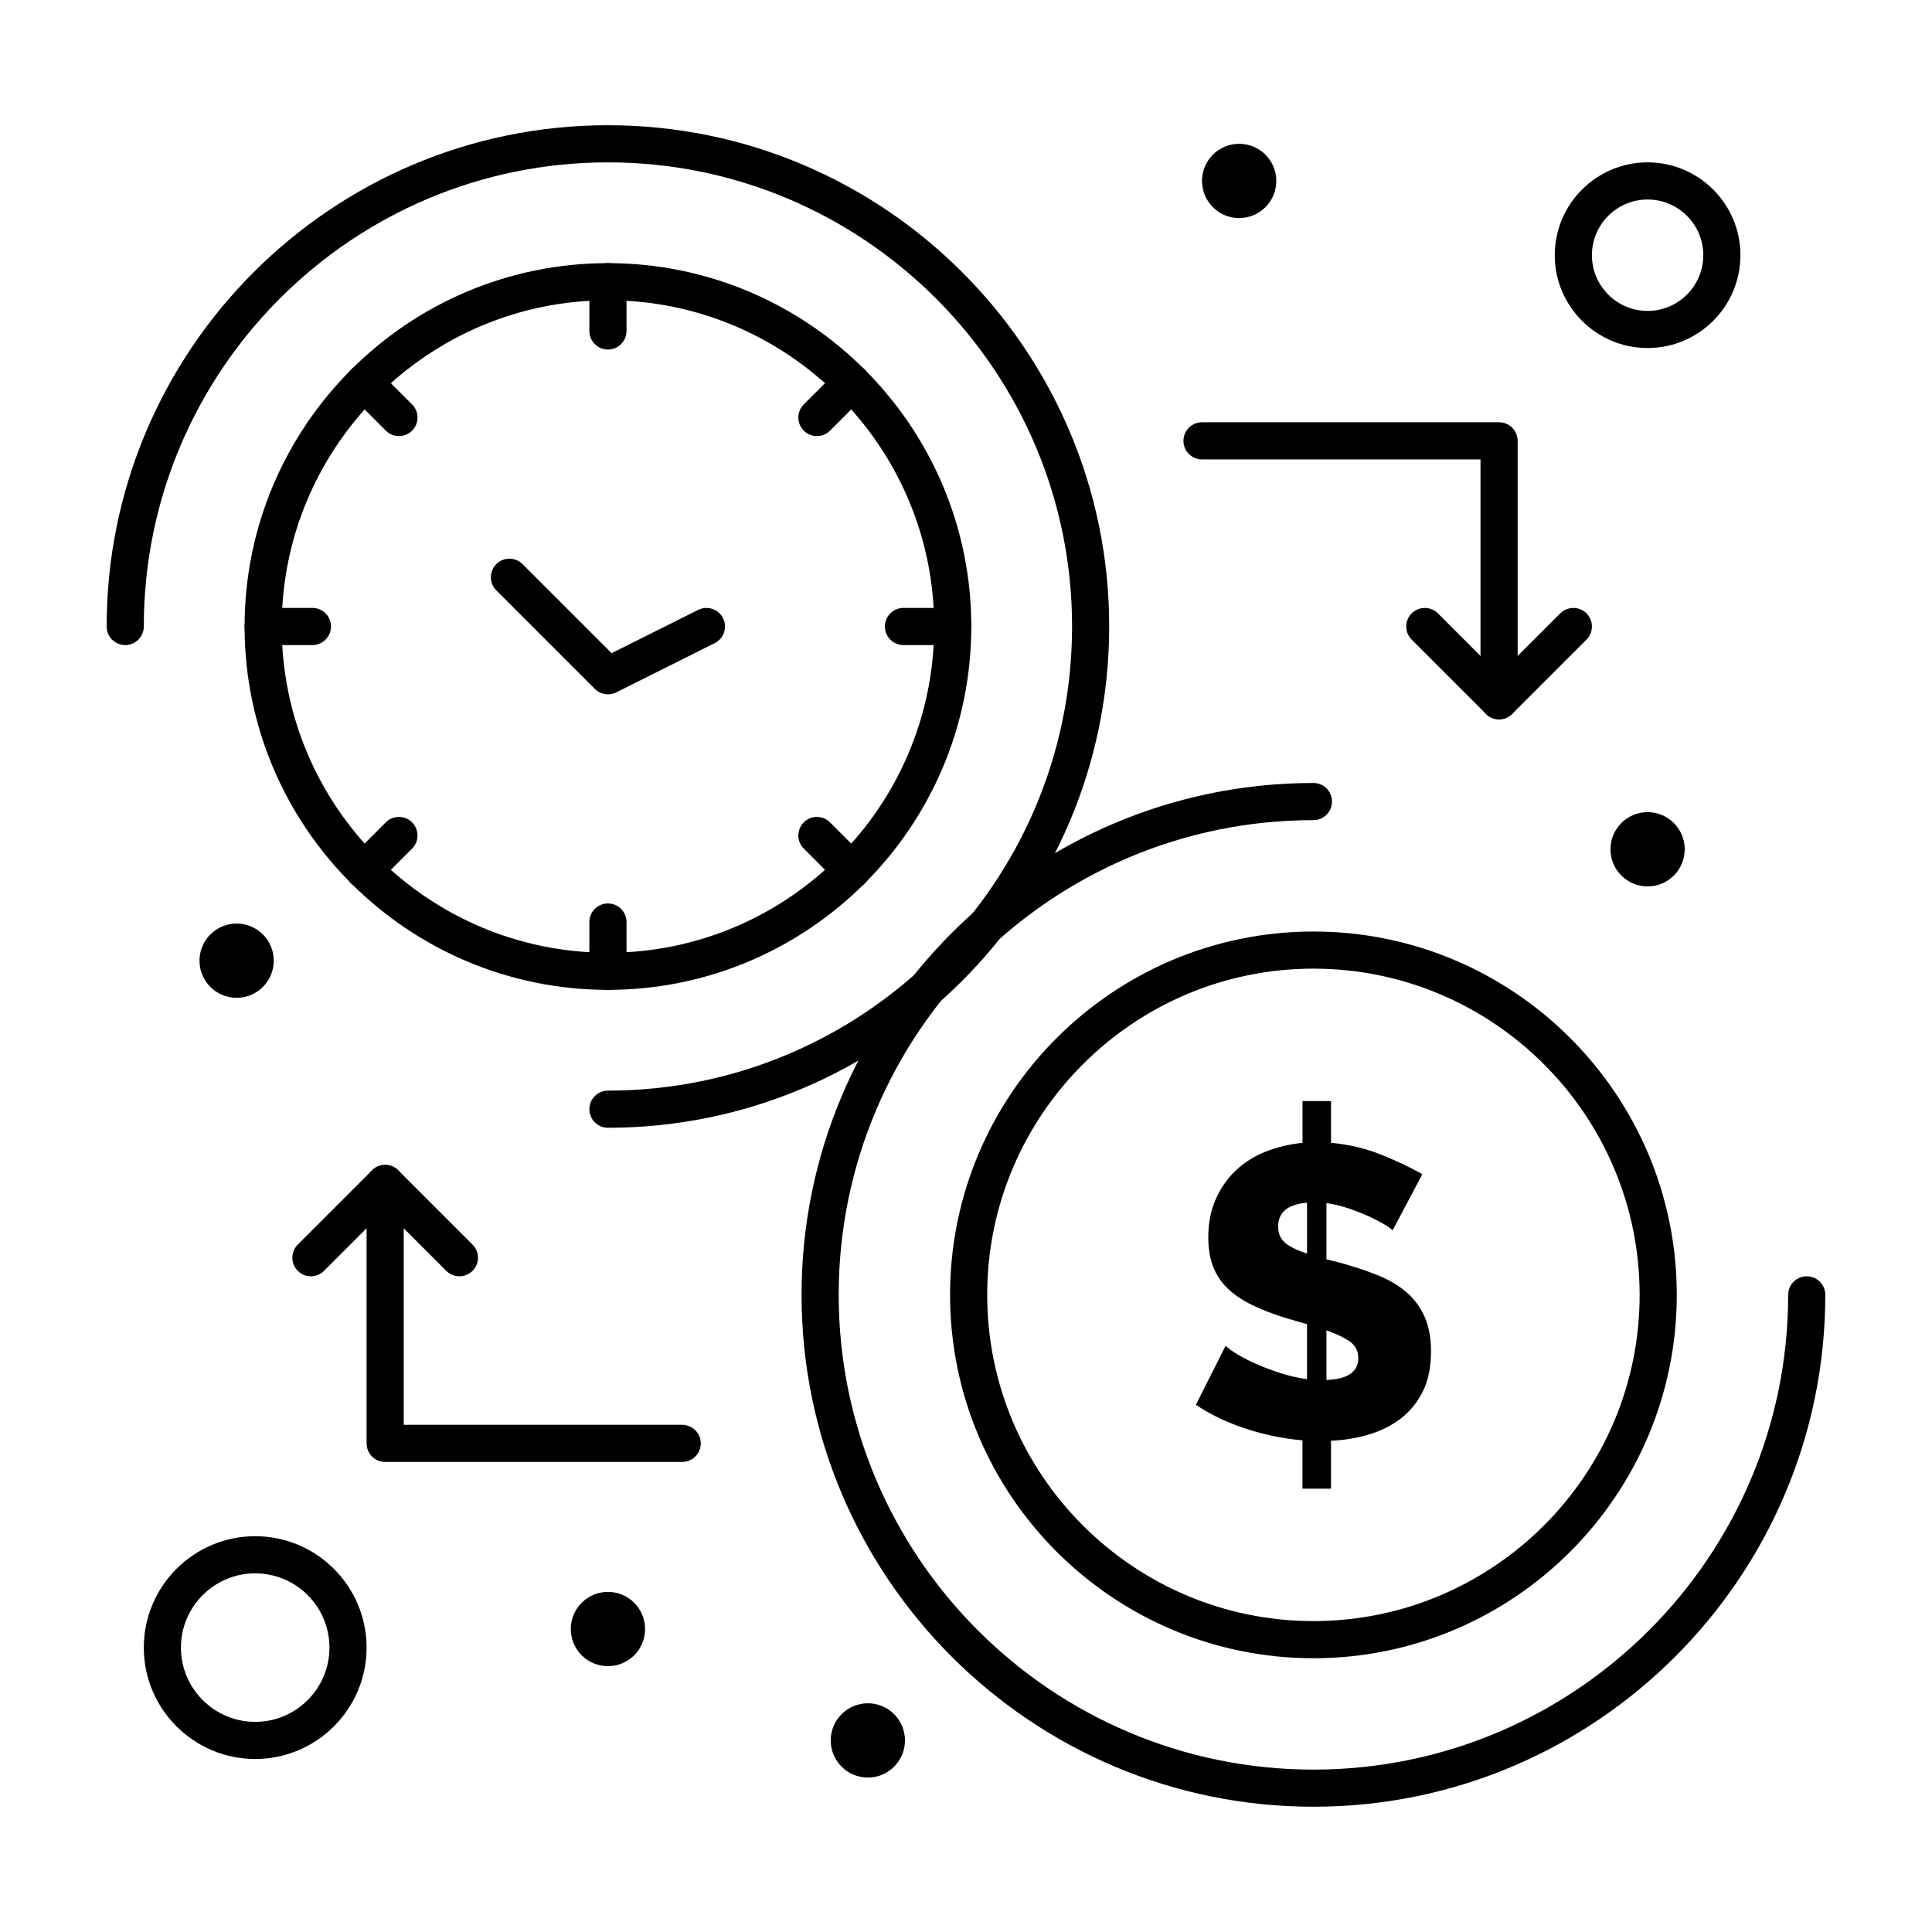
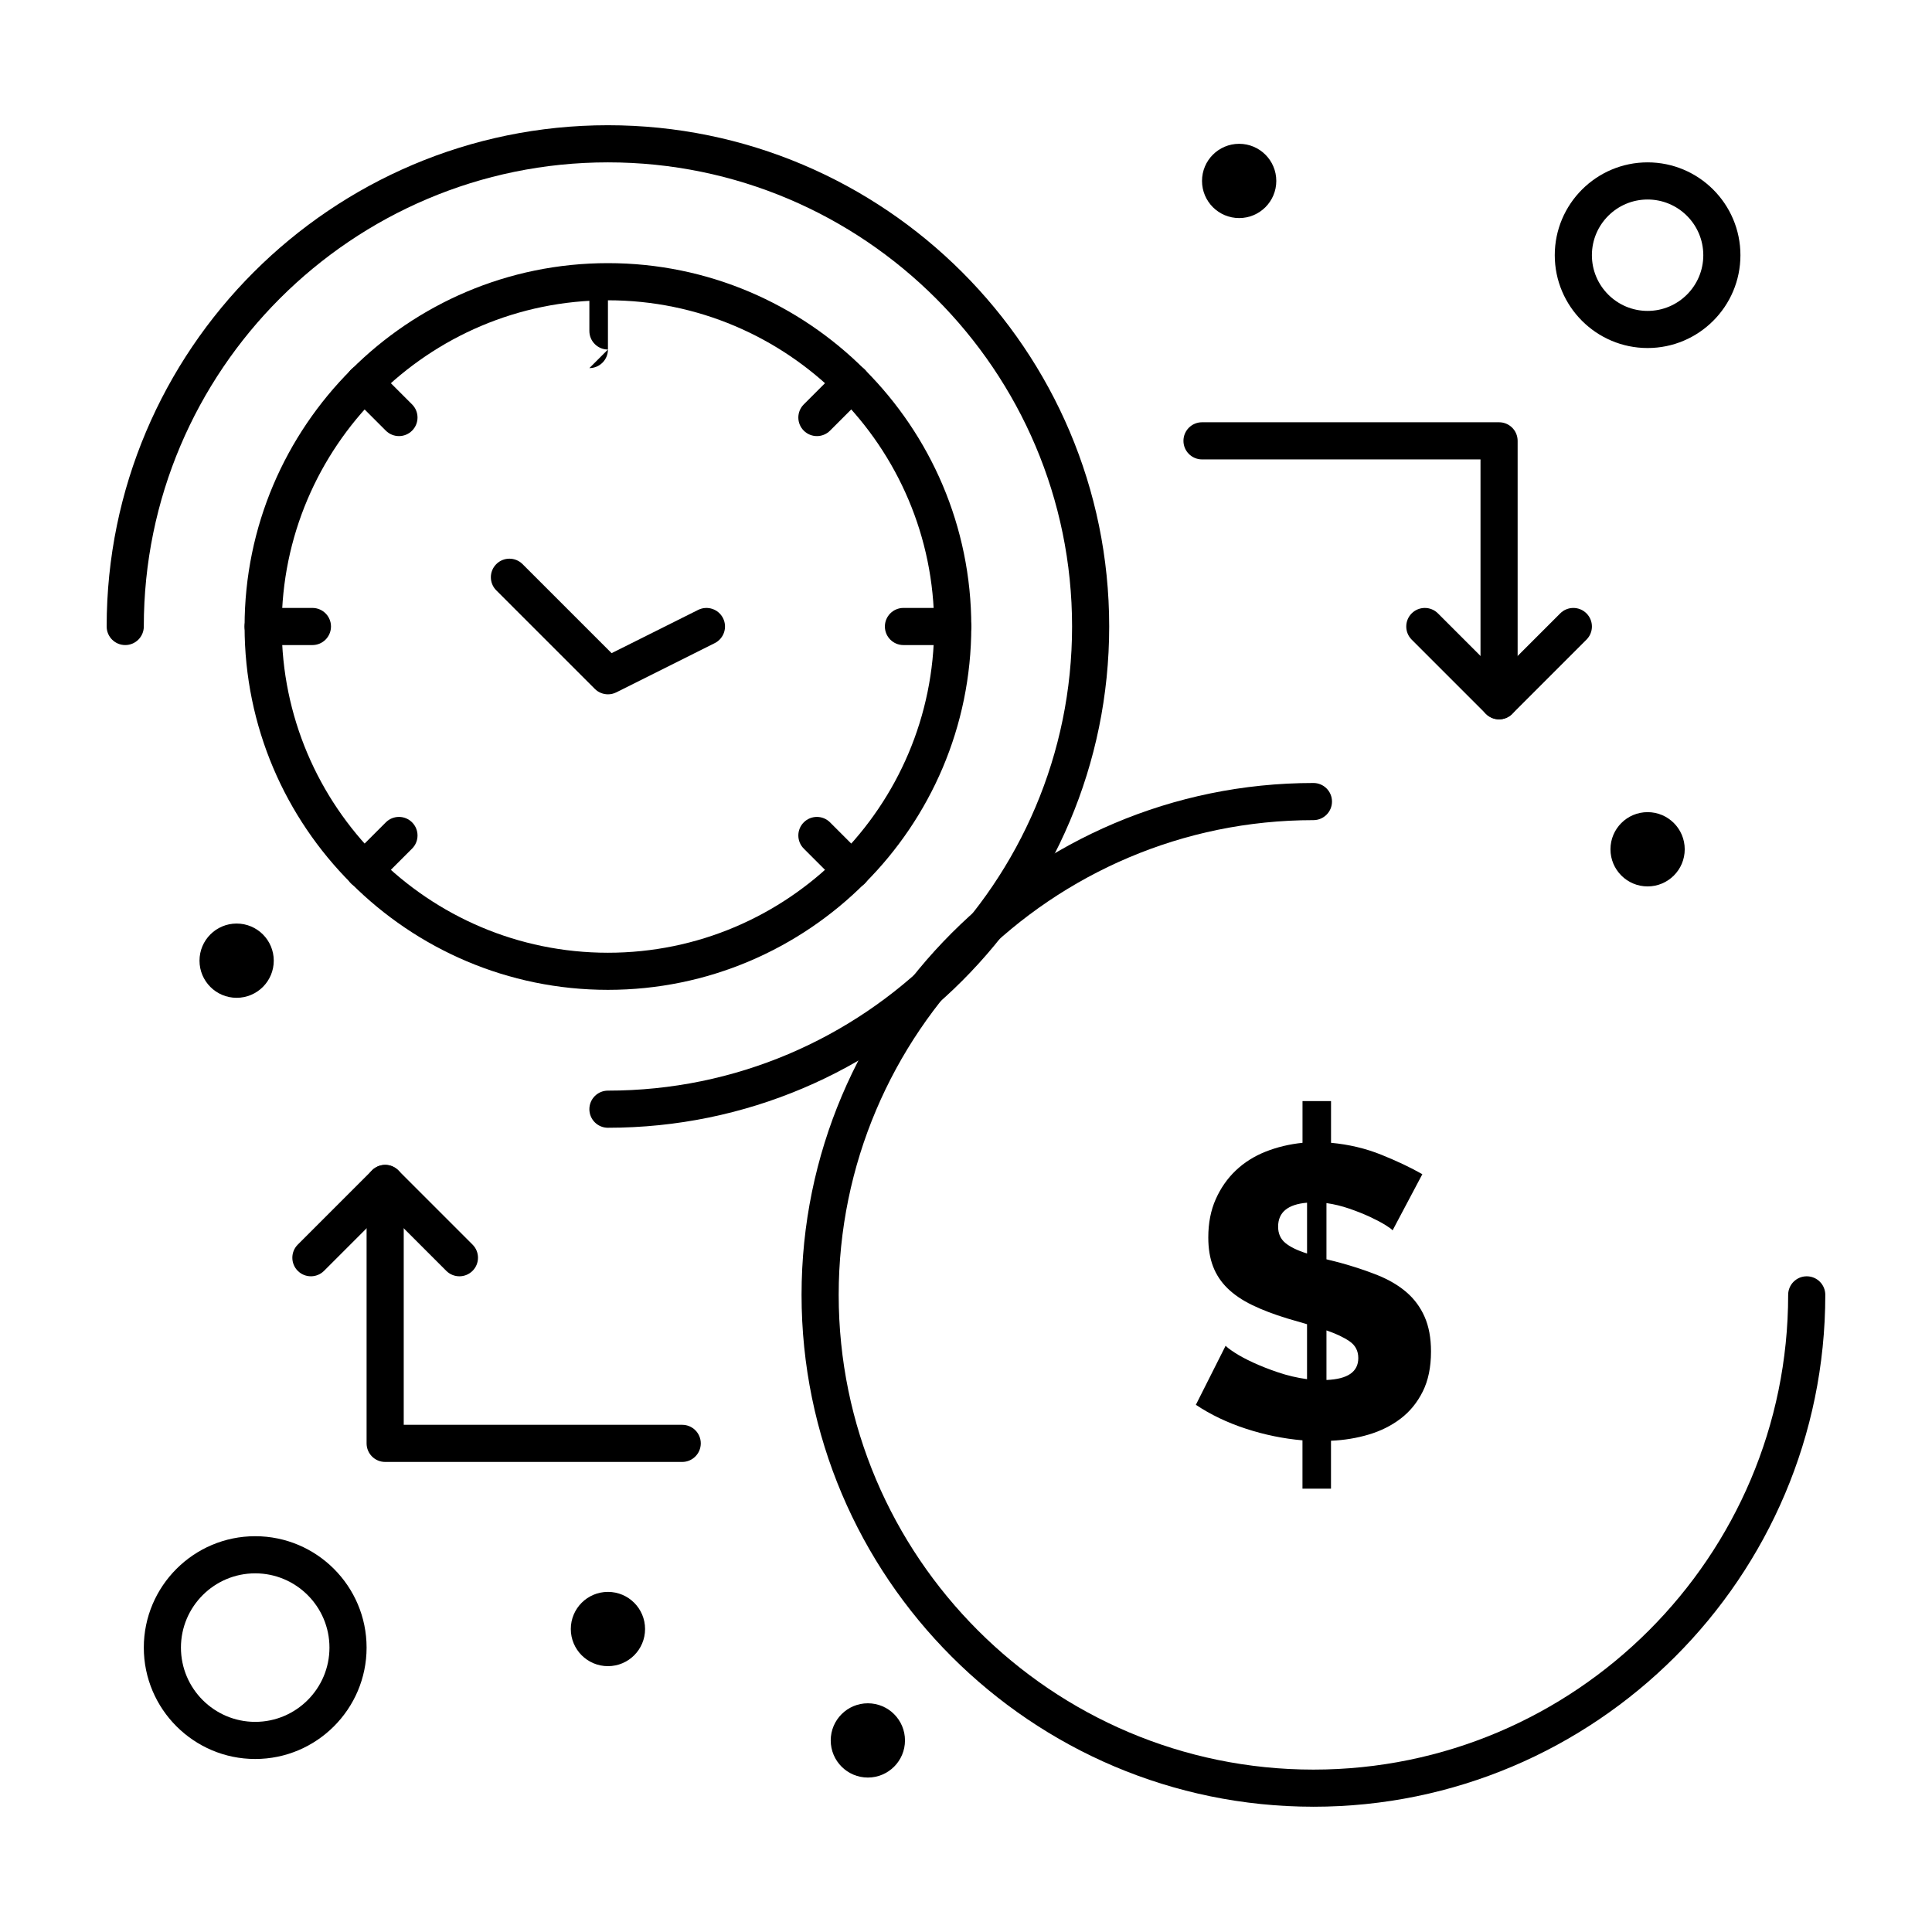
<svg xmlns="http://www.w3.org/2000/svg" fill="#000000" width="800px" height="800px" version="1.1" viewBox="144 144 512 512">
  <g>
    <path d="m513.05 470.06c-0.219-0.293-0.859-0.766-1.918-1.426-1.059-0.656-2.41-1.367-4.051-2.137-1.645-0.766-3.469-1.496-5.477-2.188-2.008-0.691-4.035-1.188-6.078-1.477v14.895l3.504 0.879c3.723 1.023 7.082 2.137 10.078 3.34 2.992 1.207 5.531 2.703 7.609 4.492 2.082 1.789 3.688 3.961 4.816 6.516 1.129 2.555 1.699 5.621 1.699 9.199 0 4.16-0.73 7.703-2.191 10.625-1.461 2.922-3.414 5.312-5.859 7.172-2.445 1.863-5.258 3.269-8.434 4.215-3.176 0.949-6.516 1.496-10.02 1.645v12.703h-7.559v-12.812c-5.035-0.438-10.02-1.457-14.945-3.062-4.93-1.605-9.363-3.723-13.305-6.352l7.887-15.66c0.289 0.367 1.078 0.969 2.356 1.805 1.277 0.84 2.902 1.715 4.871 2.629 1.973 0.914 4.195 1.789 6.68 2.629 2.481 0.84 5.039 1.441 7.664 1.805v-14.566l-5.254-1.531c-3.578-1.098-6.68-2.277-9.309-3.559-2.629-1.277-4.801-2.758-6.516-4.434-1.715-1.68-2.996-3.613-3.832-5.805-0.84-2.188-1.258-4.746-1.258-7.668 0-3.793 0.656-7.172 1.973-10.129 1.316-2.957 3.082-5.492 5.309-7.609 2.227-2.117 4.856-3.781 7.887-4.984 3.027-1.207 6.297-1.988 9.801-2.356v-11.059h7.559v11.059c4.746 0.438 9.199 1.496 13.359 3.176 4.164 1.68 7.773 3.394 10.84 5.144zm-30.336-0.984c0 1.824 0.637 3.269 1.918 4.324 1.277 1.059 3.191 1.988 5.75 2.793v-13.465c-5.117 0.434-7.668 2.551-7.668 6.348zm21.246 34.828c0-1.895-0.766-3.375-2.301-4.434-1.531-1.059-3.578-2.027-6.133-2.902v13.141c5.621-0.223 8.434-2.156 8.434-5.805z" />
    <path d="m305.11 406.32c-53.094 0-96.293-43.195-96.293-96.293 0-53.094 43.195-96.293 96.293-96.293 53.098 0 96.293 43.195 96.293 96.293s-43.199 96.293-96.293 96.293zm0-182.74c-47.668 0-86.453 38.781-86.453 86.453s38.781 86.453 86.453 86.453 86.453-38.781 86.453-86.453-38.785-86.453-86.453-86.453z" />
    <path d="m492.07 622.8c-74.801 0-135.65-60.855-135.65-135.65s60.852-135.65 135.65-135.65c2.719 0 4.922 2.203 4.922 4.922s-2.203 4.922-4.922 4.922c-69.375 0-125.81 56.438-125.81 125.81s56.438 125.81 125.81 125.81 125.81-56.438 125.81-125.81c0-2.719 2.203-4.922 4.922-4.922s4.922 2.203 4.922 4.922c-0.004 74.797-60.859 135.65-135.66 135.65z" />
-     <path d="m492.07 583.45c-53.098 0-96.293-43.195-96.293-96.293s43.195-96.293 96.293-96.293c53.098 0 96.293 43.195 96.293 96.293-0.004 53.098-43.199 96.293-96.293 96.293zm0-182.75c-47.668 0-86.453 38.781-86.453 86.453 0 47.668 38.781 86.453 86.453 86.453 47.668 0 86.453-38.781 86.453-86.453-0.004-47.668-38.785-86.453-86.453-86.453z" />
-     <path d="m305.11 406.32c-2.719 0-4.922-2.203-4.922-4.922v-13.055c0-2.719 2.203-4.922 4.922-4.922s4.922 2.203 4.922 4.922v13.055c-0.004 2.719-2.207 4.922-4.922 4.922z" />
-     <path d="m305.11 236.63c-2.719 0-4.922-2.203-4.922-4.922v-13.051c0-2.719 2.203-4.922 4.922-4.922s4.922 2.203 4.922 4.922v13.055c-0.004 2.715-2.207 4.918-4.922 4.918z" />
+     <path d="m305.11 236.63c-2.719 0-4.922-2.203-4.922-4.922v-13.051s4.922 2.203 4.922 4.922v13.055c-0.004 2.715-2.207 4.918-4.922 4.918z" />
    <path d="m226.79 314.95h-13.051c-2.719 0-4.922-2.203-4.922-4.922s2.203-4.922 4.922-4.922h13.055c2.719 0 4.922 2.203 4.922 4.922-0.004 2.719-2.207 4.922-4.926 4.922z" />
    <path d="m396.48 314.95h-13.055c-2.719 0-4.922-2.203-4.922-4.922s2.203-4.922 4.922-4.922h13.055c2.719 0 4.922 2.203 4.922 4.922s-2.203 4.922-4.922 4.922z" />
    <path d="m240.5 379.56c-1.258 0-2.519-0.48-3.481-1.441-1.922-1.922-1.922-5.039 0-6.957l9.23-9.23c1.922-1.922 5.035-1.922 6.957 0 1.922 1.922 1.922 5.039 0 6.957l-9.23 9.23c-0.957 0.961-2.219 1.441-3.477 1.441z" />
    <path d="m360.49 259.57c-1.258 0-2.519-0.48-3.481-1.441-1.922-1.922-1.922-5.039 0-6.957l9.23-9.23c1.922-1.922 5.035-1.922 6.957 0 1.922 1.922 1.922 5.039 0 6.957l-9.23 9.23c-0.957 0.961-2.219 1.441-3.477 1.441z" />
    <path d="m249.73 259.57c-1.258 0-2.519-0.48-3.481-1.441l-9.23-9.23c-1.922-1.922-1.922-5.039 0-6.957 1.922-1.922 5.035-1.922 6.957 0l9.23 9.23c1.922 1.922 1.922 5.039 0 6.957-0.961 0.961-2.219 1.441-3.477 1.441z" />
    <path d="m369.72 379.56c-1.258 0-2.519-0.48-3.481-1.441l-9.23-9.23c-1.922-1.922-1.922-5.039 0-6.957 1.922-1.922 5.035-1.922 6.957 0l9.23 9.23c1.922 1.922 1.922 5.039 0 6.957-0.961 0.961-2.219 1.441-3.477 1.441z" />
    <path d="m305.11 328c-1.277 0-2.535-0.496-3.481-1.441l-26.105-26.105c-1.922-1.922-1.922-5.039 0-6.957 1.922-1.922 5.035-1.922 6.957 0l23.598 23.598 22.934-11.465c2.43-1.215 5.387-0.23 6.602 2.199 1.215 2.43 0.23 5.387-2.199 6.602l-26.105 13.055c-0.699 0.348-1.453 0.516-2.199 0.516z" />
    <path d="m305.11 442.87c-2.719 0-4.922-2.203-4.922-4.922s2.203-4.922 4.922-4.922c67.824 0 123-55.18 123-123 0-67.824-55.18-123-123-123-67.824 0-123 55.18-123 123 0 2.719-2.203 4.922-4.922 4.922s-4.922-2.203-4.922-4.922c0-73.25 59.594-132.84 132.84-132.84 73.25 0 132.84 59.594 132.84 132.84 0.004 73.254-59.59 132.84-132.84 132.84z" />
    <path d="m541.27 334.63c-2.719 0-4.922-2.203-4.922-4.922v-63.961h-73.801c-2.719 0-4.922-2.203-4.922-4.922s2.203-4.922 4.922-4.922h78.719c2.719 0 4.922 2.203 4.922 4.922v68.879c0 2.723-2.199 4.926-4.918 4.926z" />
    <path d="m541.27 334.63c-1.258 0-2.519-0.48-3.477-1.441l-19.68-19.68c-1.922-1.922-1.922-5.039 0-6.957 1.918-1.922 5.039-1.922 6.957 0l16.203 16.199 16.203-16.199c1.918-1.922 5.039-1.922 6.957 0 1.922 1.922 1.922 5.039 0 6.957l-19.68 19.68c-0.965 0.961-2.227 1.441-3.484 1.441z" />
    <path d="m324.79 531.43h-78.719c-2.719 0-4.922-2.203-4.922-4.922v-68.879c0-2.719 2.203-4.922 4.922-4.922s4.922 2.203 4.922 4.922v63.961h73.801c2.719 0 4.922 2.203 4.922 4.922-0.008 2.715-2.207 4.918-4.926 4.918z" />
    <path d="m265.75 482.23c-1.258 0-2.519-0.48-3.481-1.441l-16.199-16.199-16.199 16.199c-1.922 1.922-5.035 1.922-6.957 0s-1.922-5.035 0-6.957l19.68-19.68c1.922-1.922 5.035-1.922 6.957 0l19.68 19.68c1.922 1.922 1.922 5.035 0 6.957-0.965 0.961-2.223 1.441-3.481 1.441z" />
    <path d="m211.63 610.15c-16.277 0-29.52-13.242-29.52-29.52 0-16.277 13.242-29.52 29.52-29.52 16.277 0 29.52 13.242 29.52 29.52 0 16.277-13.242 29.52-29.52 29.52zm0-49.199c-10.852 0-19.68 8.828-19.68 19.68 0 10.852 8.828 19.68 19.68 19.68 10.852 0 19.68-8.828 19.68-19.68 0-10.852-8.828-19.68-19.68-19.68z" />
    <path d="m580.63 236.23c-13.566 0-24.602-11.035-24.602-24.602s11.035-24.602 24.602-24.602c13.566 0 24.602 11.035 24.602 24.602s-11.035 24.602-24.602 24.602zm0-39.359c-8.141 0-14.762 6.621-14.762 14.762 0 8.141 6.621 14.762 14.762 14.762 8.141 0 14.762-6.621 14.762-14.762 0-8.141-6.621-14.762-14.762-14.762z" />
    <path d="m590.47 369.07c0 5.434-4.406 9.84-9.84 9.84-5.434 0-9.84-4.406-9.84-9.84 0-5.438 4.406-9.844 9.84-9.844 5.434 0 9.84 4.406 9.84 9.844" />
    <path d="m482.23 191.95c0 5.434-4.406 9.84-9.84 9.84-5.438 0-9.844-4.406-9.844-9.84 0-5.438 4.406-9.84 9.844-9.84 5.434 0 9.84 4.402 9.84 9.84" />
    <path d="m216.55 398.59c0 5.434-4.406 9.84-9.84 9.84-5.434 0-9.84-4.406-9.84-9.84 0-5.438 4.406-9.84 9.84-9.84 5.434 0 9.84 4.402 9.84 9.84" />
    <path d="m314.95 575.71c0 5.434-4.406 9.84-9.84 9.84-5.438 0-9.84-4.406-9.84-9.84 0-5.438 4.402-9.844 9.84-9.844 5.434 0 9.84 4.406 9.84 9.844" />
    <path d="m383.83 605.23c0 5.434-4.406 9.84-9.84 9.84-5.434 0-9.84-4.406-9.84-9.84 0-5.438 4.406-9.84 9.84-9.84 5.434 0 9.84 4.402 9.84 9.84" />
  </g>
</svg>